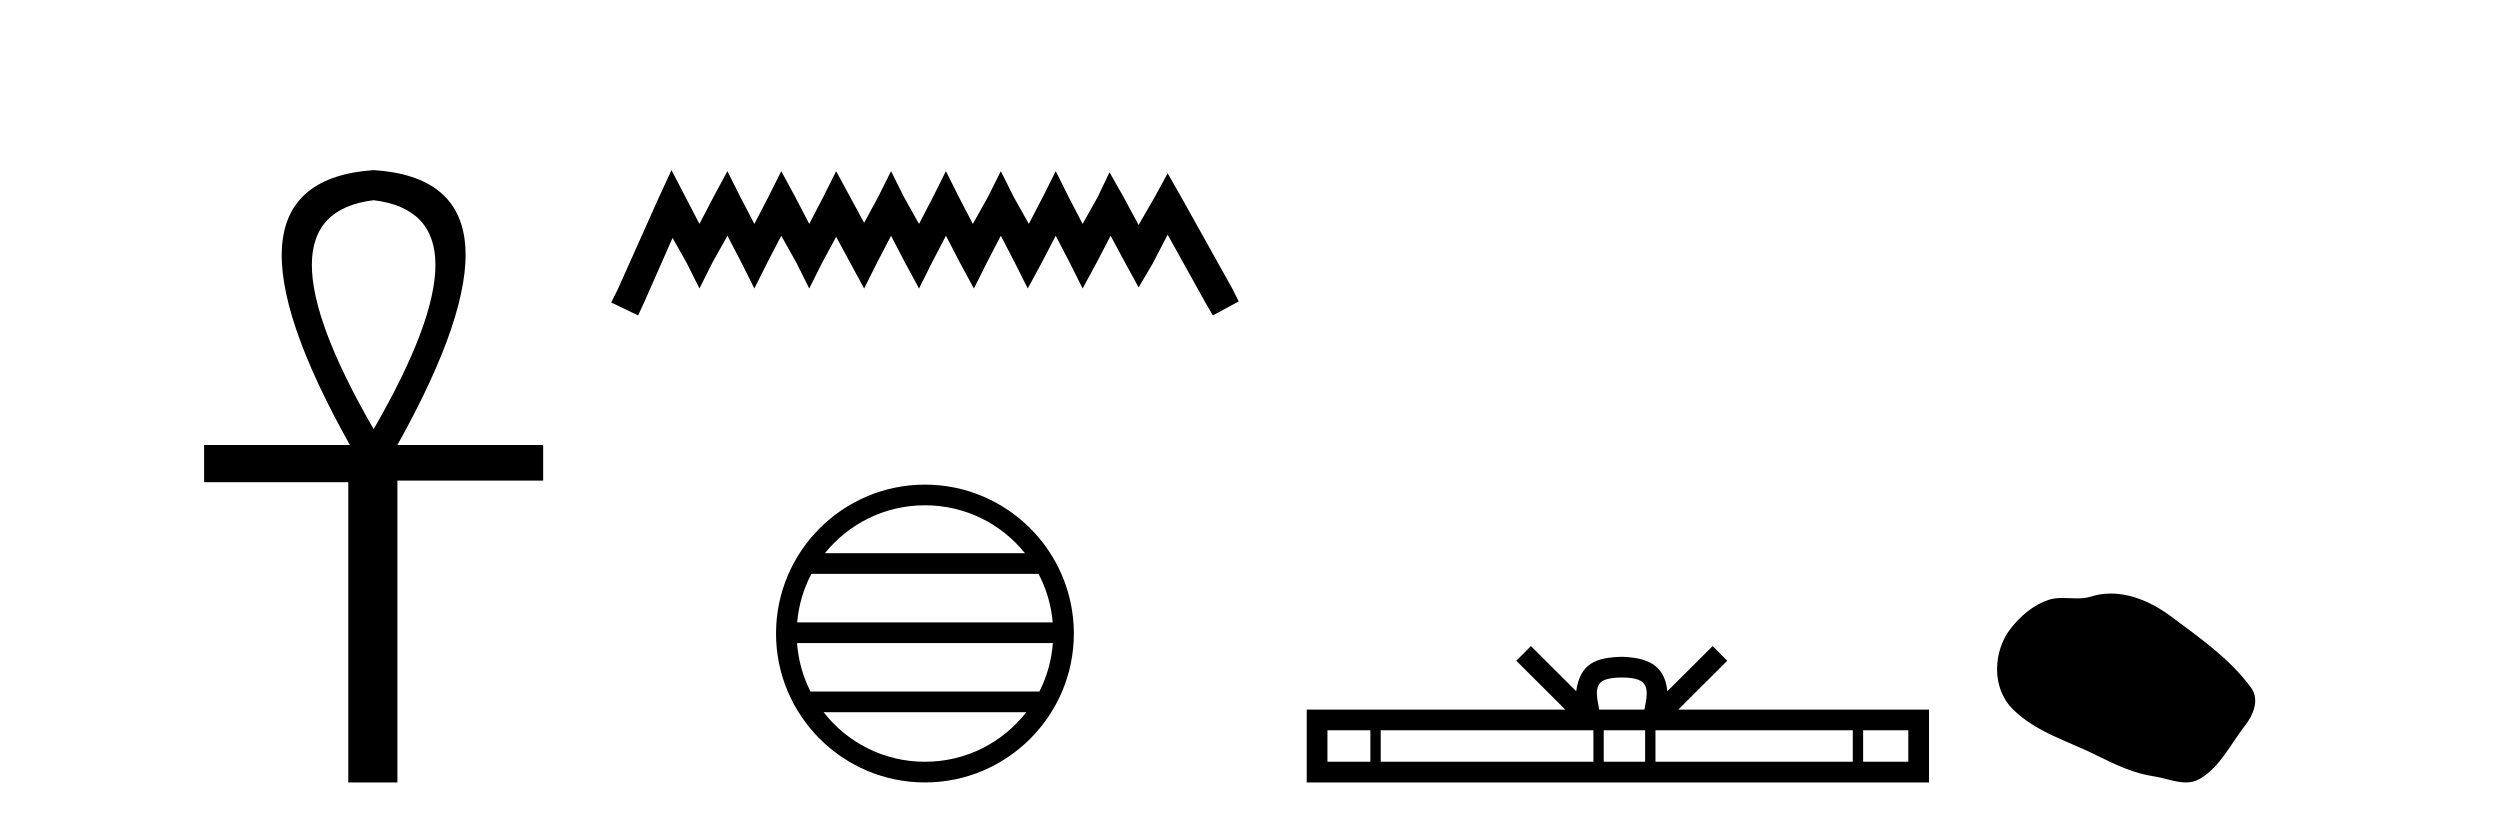
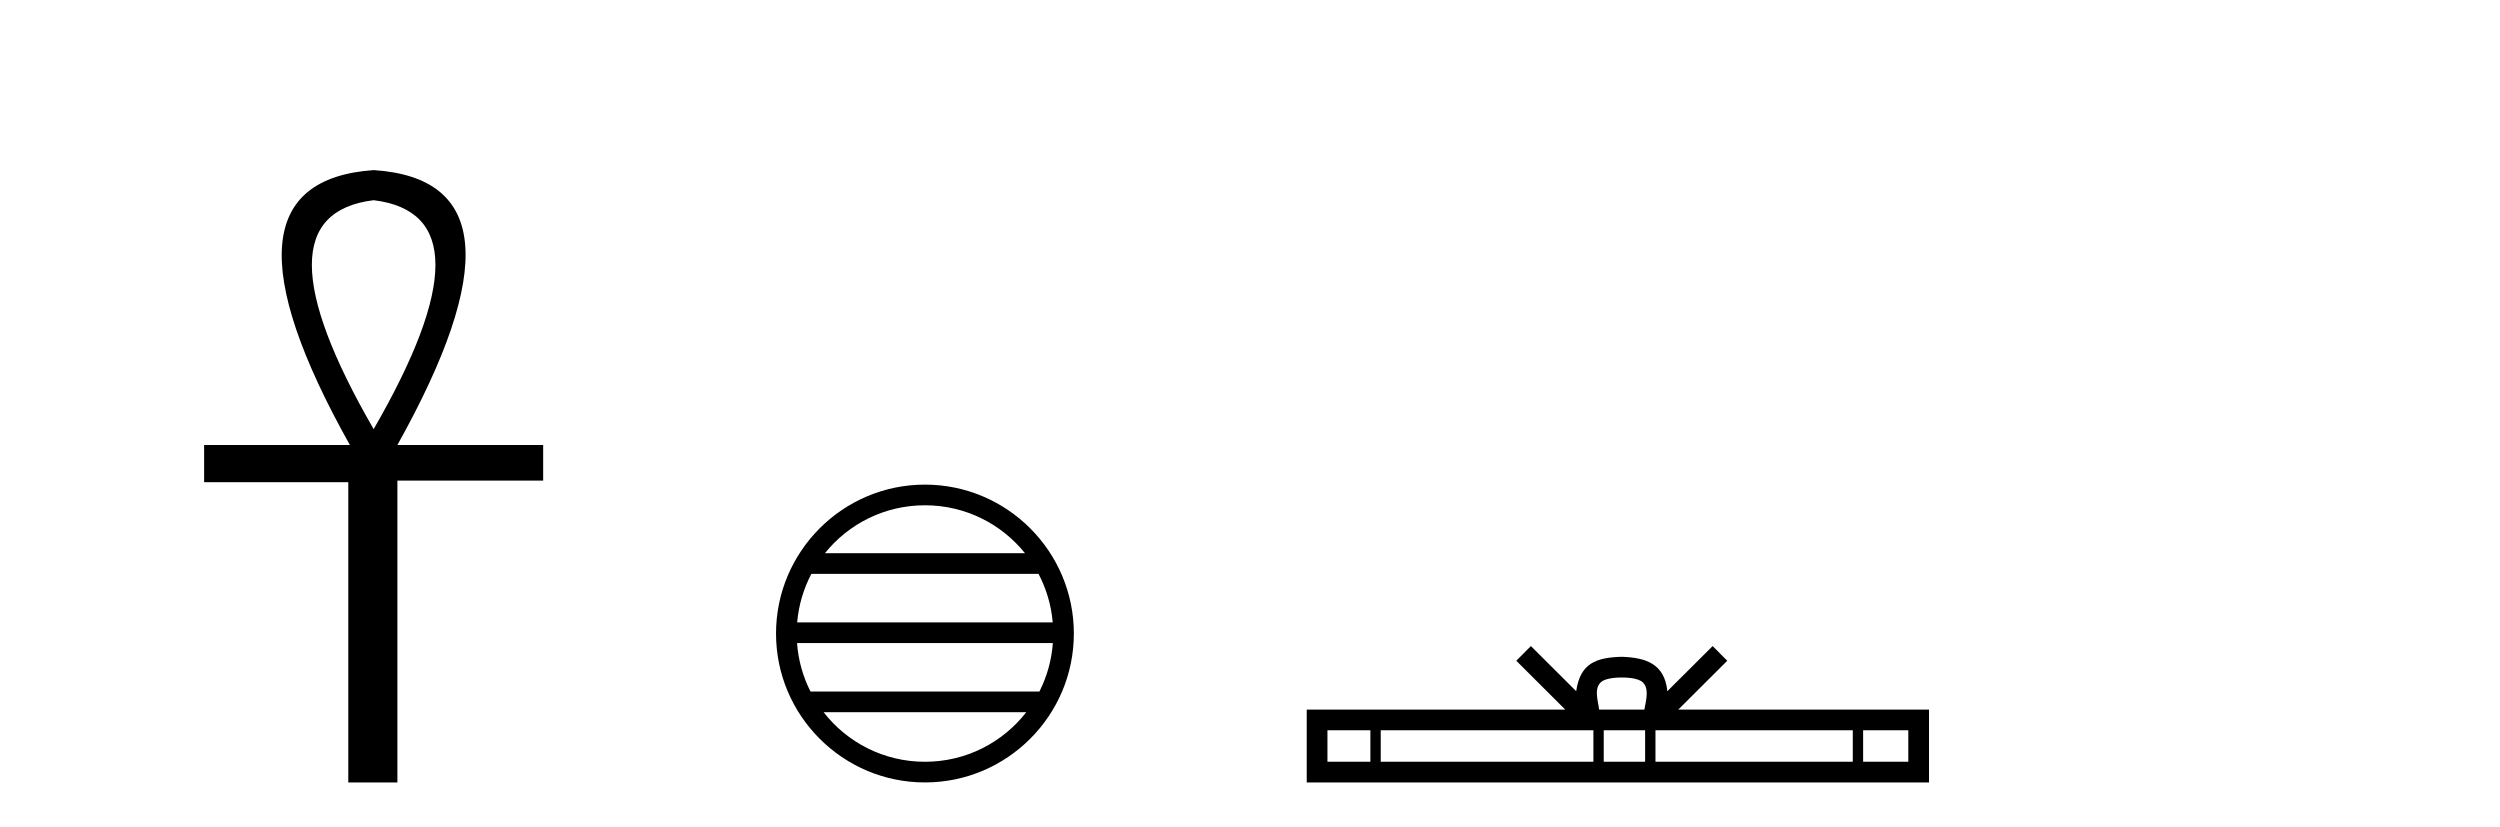
<svg xmlns="http://www.w3.org/2000/svg" width="124.0" height="41.0">
  <path d="M 18.533 9.93 Q 24.662 10.676 18.533 21.285 Q 12.403 10.676 18.533 9.93 ZM 18.533 8.437 Q 10.046 9.026 17.354 22.071 L 10.124 22.071 L 10.124 23.918 L 17.275 23.918 L 17.275 38.809 L 19.711 38.809 L 19.711 23.839 L 26.941 23.839 L 26.941 22.071 L 19.711 22.071 Q 27.02 8.987 18.533 8.437 Z" style="fill:#000000;stroke:none" />
-   <path d="M 33.305 8.437 L 32.665 9.825 L 30.636 14.363 L 30.316 15.003 L 31.65 15.644 L 31.971 14.95 L 33.359 11.8 L 34.053 13.028 L 34.693 14.309 L 35.334 13.028 L 36.081 11.693 L 36.775 13.028 L 37.416 14.309 L 38.057 13.028 L 38.751 11.693 L 39.498 13.028 L 40.139 14.309 L 40.779 13.028 L 41.473 11.747 L 42.167 13.028 L 42.861 14.309 L 43.502 13.028 L 44.196 11.693 L 44.89 13.028 L 45.584 14.309 L 46.224 13.028 L 46.918 11.693 L 47.612 13.028 L 48.306 14.309 L 48.947 13.028 L 49.641 11.693 L 50.335 13.028 L 50.976 14.309 L 51.67 13.028 L 52.364 11.693 L 53.058 13.028 L 53.698 14.309 L 54.392 13.028 L 55.086 11.693 L 55.834 13.081 L 56.474 14.256 L 57.168 13.081 L 57.916 11.64 L 59.784 15.003 L 60.158 15.644 L 61.439 14.95 L 61.119 14.309 L 58.556 9.718 L 57.916 8.597 L 57.275 9.771 L 56.474 11.159 L 55.727 9.771 L 55.033 8.544 L 54.446 9.771 L 53.698 11.106 L 53.004 9.771 L 52.364 8.49 L 51.723 9.771 L 51.029 11.106 L 50.282 9.771 L 49.641 8.49 L 49 9.771 L 48.253 11.106 L 47.559 9.771 L 46.918 8.49 L 46.278 9.771 L 45.584 11.106 L 44.836 9.771 L 44.196 8.49 L 43.555 9.771 L 42.861 11.053 L 42.167 9.771 L 41.473 8.49 L 40.833 9.771 L 40.139 11.106 L 39.445 9.771 L 38.751 8.49 L 38.11 9.771 L 37.416 11.106 L 36.722 9.771 L 36.081 8.49 L 35.387 9.771 L 34.693 11.106 L 33.999 9.771 L 33.305 8.437 Z" style="fill:#000000;stroke:none" />
  <path d="M 45.877 25.062 C 47.886 25.062 49.675 25.99 50.84 27.44 L 40.915 27.44 C 42.08 25.99 43.869 25.062 45.877 25.062 ZM 51.512 28.465 C 51.895 29.195 52.141 30.008 52.215 30.87 L 39.54 30.87 C 39.614 30.008 39.86 29.195 40.243 28.465 ZM 52.221 31.895 C 52.159 32.756 51.925 33.568 51.555 34.299 L 40.2 34.299 C 39.83 33.568 39.596 32.756 39.533 31.895 ZM 50.904 35.324 C 49.741 36.822 47.923 37.784 45.877 37.784 C 43.831 37.784 42.013 36.822 40.85 35.324 ZM 45.877 24.037 C 41.806 24.037 38.491 27.352 38.491 31.424 C 38.491 35.495 41.806 38.809 45.877 38.809 C 49.949 38.809 53.263 35.495 53.263 31.424 C 53.263 27.352 49.949 24.037 45.877 24.037 Z" style="fill:#000000;stroke:none" />
  <path d="M 80.44 33.604 C 80.94 33.604 81.241 33.689 81.397 33.778 C 81.851 34.068 81.635 34.761 81.562 35.195 L 79.317 35.195 C 79.263 34.752 79.019 34.076 79.482 33.778 C 79.638 33.689 79.939 33.604 80.44 33.604 ZM 67.971 36.222 L 67.971 37.782 L 65.841 37.782 L 65.841 36.222 ZM 79.033 36.222 L 79.033 37.782 L 68.484 37.782 L 68.484 36.222 ZM 81.598 36.222 L 81.598 37.782 L 79.545 37.782 L 79.545 36.222 ZM 91.898 36.222 L 91.898 37.782 L 82.111 37.782 L 82.111 36.222 ZM 94.652 36.222 L 94.652 37.782 L 92.411 37.782 L 92.411 36.222 ZM 75.933 32.045 L 75.208 32.773 L 77.636 35.195 L 64.814 35.195 L 64.814 38.809 L 95.679 38.809 L 95.679 35.195 L 83.243 35.195 L 85.672 32.773 L 84.946 32.045 L 82.7 34.284 C 82.566 32.927 81.636 32.615 80.44 32.577 C 79.162 32.611 78.377 32.9 78.179 34.284 L 75.933 32.045 Z" style="fill:#000000;stroke:none" />
-   <path d="M 104.698 29.44 C 104.367 29.44 104.035 29.487 103.707 29.592 C 103.486 29.662 103.259 29.68 103.03 29.68 C 102.786 29.68 102.54 29.66 102.296 29.66 C 102.068 29.66 101.842 29.678 101.624 29.748 C 100.873 29.99 100.227 30.542 99.741 31.16 C 98.854 32.284 98.765 34.108 99.831 35.171 C 100.995 36.334 102.618 36.77 104.044 37.49 C 104.936 37.94 105.853 38.364 106.85 38.51 C 107.358 38.584 107.895 38.809 108.414 38.809 C 108.652 38.809 108.887 38.761 109.114 38.629 C 110.126 38.036 110.634 36.909 111.335 36.014 C 111.759 35.475 112.091 34.71 111.651 34.108 C 110.602 32.673 109.108 31.641 107.695 30.582 C 106.836 29.939 105.774 29.44 104.698 29.44 Z" style="fill:#000000;stroke:none" />
</svg>